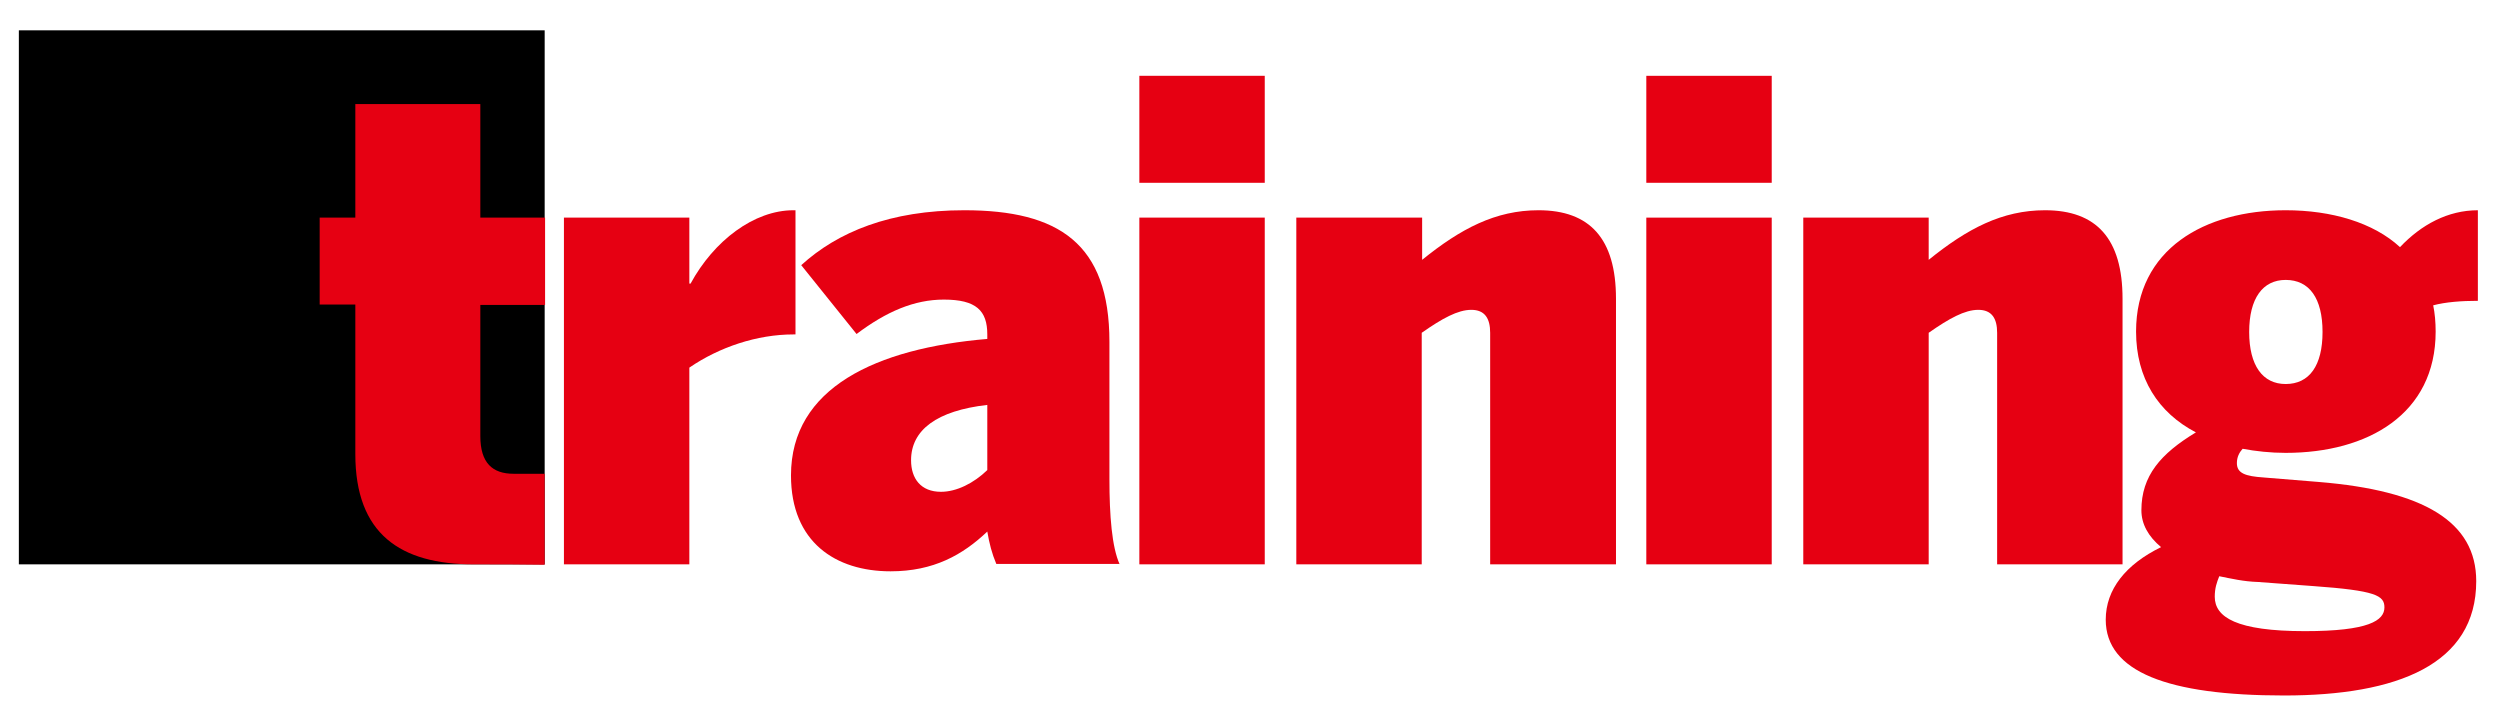
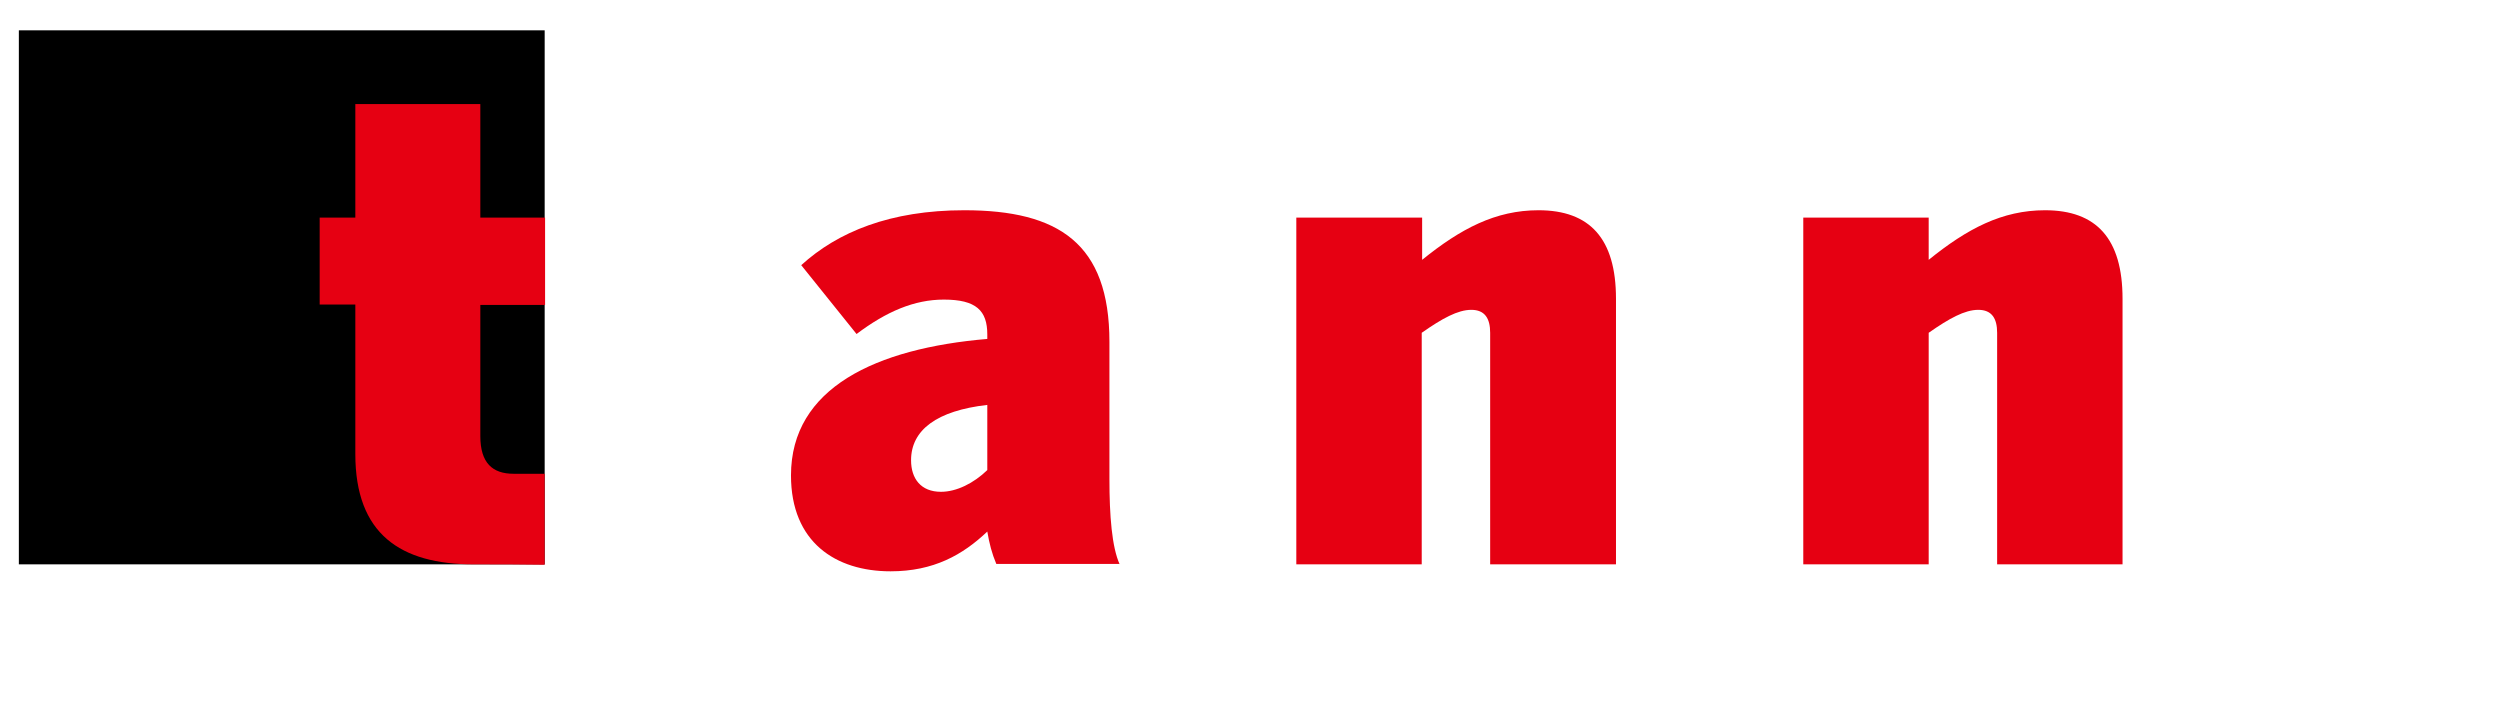
<svg xmlns="http://www.w3.org/2000/svg" version="1.1" id="layer" x="0px" y="0px" viewBox="0 0 610 174" style="enable-background:new 0 0 610 174;" xml:space="preserve">
  <style type="text/css">
	.st0{fill-rule:evenodd;clip-rule:evenodd;}
	.st1{fill:#E60012;}
</style>
  <g>
    <rect x="4.6" y="7.4" class="st0" width="128.3" height="130.3" />
-     <path class="st1" d="M193.6,81.6c-8.9,0-18.1,3.1-25.4,8.1v48h-30.6V53.1h30.6v16.1h0.3c5.7-10.5,15.5-17.9,25.1-17.9h0.5v30.3   H193.6z" />
    <path class="st1" d="M240.9,114.7c-3.3,3.2-7.5,5.3-11.3,5.3c-4.9,0-7.3-3.2-7.3-7.7c0-7.4,6.3-12.1,18.6-13.5V114.7z M273.2,137.7   c-1.9-4.2-2.5-11.9-2.5-20.8V83.4c0-24-12.4-32.1-35.4-32.1c-18.1,0-30.9,5.3-39.8,13.4L209,81.5c7.3-5.5,14.1-8.4,21.3-8.4   c7.9,0,10.6,2.7,10.6,8.5v1.1C213.8,85,193,94.6,193,116c0,16.3,10.9,23.4,24.3,23.4c10.5,0,17.6-4,23.6-9.7   c0.5,2.9,1.1,5.3,2.2,7.9h30.1V137.7z" />
-     <path class="st1" d="M278,18.5h30.6v26.1H278V18.5z M278,53.1h30.6v84.6H278V53.1z" />
    <path class="st1" d="M363.6,137.7V81.2c0-3.5-1.3-5.6-4.6-5.6c-3.3,0-7.1,2.1-12.1,5.6v56.5h-30.6V53.1H347v10.3   c9.4-7.6,17.9-12.1,28.4-12.1c12.5,0,18.9,6.9,18.9,21.6v64.8L363.6,137.7L363.6,137.7z" />
-     <path class="st1" d="M401.7,18.5h30.6v26.1h-30.6V18.5z M401.7,53.1h30.6v84.6h-30.6V53.1z" />
    <path class="st1" d="M487.3,137.7V81.2c0-3.5-1.3-5.6-4.6-5.6c-3.3,0-7.1,2.1-12.1,5.6v56.5H440V53.1h30.6v10.3   c9.4-7.6,17.9-12.1,28.4-12.1c12.5,0,18.9,6.9,18.9,21.6v64.8L487.3,137.7L487.3,137.7z" />
-     <path class="st1" d="M566.7,81c0,8.2-3.2,12.7-9,12.7c-5.6,0-8.9-4.5-8.9-12.7s3.3-12.7,8.9-12.7C563.5,68.3,566.7,72.8,566.7,81    M604.6,73.4V51.3c-7.3,0-13.8,3.5-19,9c-6.5-6-16.7-9-27.9-9c-19.8,0-36.5,9.5-36.5,29.6c0,11.4,5.4,19.8,14.6,24.6   c-8.6,5.2-13.3,10.6-13.3,19c0,3.4,1.7,6.4,4.8,9c-8.6,4.2-13.5,10.3-13.5,17.7c0,12.7,15.1,18.5,43.5,18.5   c27.7,0,46.9-7.6,46.9-27.9c0-14.5-12.8-22.1-38.4-24.2l-13.5-1.1c-4.4-0.3-6.5-1-6.5-3.5c0-1.5,0.6-2.6,1.4-3.5   c3.2,0.6,6.8,1,10.5,1c20.1,0,36.6-9.5,36.6-29.6c0-2.3-0.2-4.5-0.6-6.4C596.7,73.7,600.6,73.4,604.6,73.4 M581.8,148.2   c0,3.2-3.8,5.8-19.4,5.8c-16.7,0-22-3.4-22-8.4c0-2.1,0.5-3.5,1.1-5c3,0.6,6,1.3,9.4,1.4l13.5,1   C579.7,144.1,581.8,145.3,581.8,148.2" />
    <path class="st1" d="M115.6,137.7c-17.9,0-28.9-7.4-28.9-26.9V74.3H78V53.1h8.7V25.4h30.5v27.7H133v21.3h-15.8v32   c0,6.6,3,9.2,8.1,9.2c3.3,0,7.6,0,7.6,0v22.2C124.1,137.7,124.1,137.7,115.6,137.7" />
  </g>
</svg>